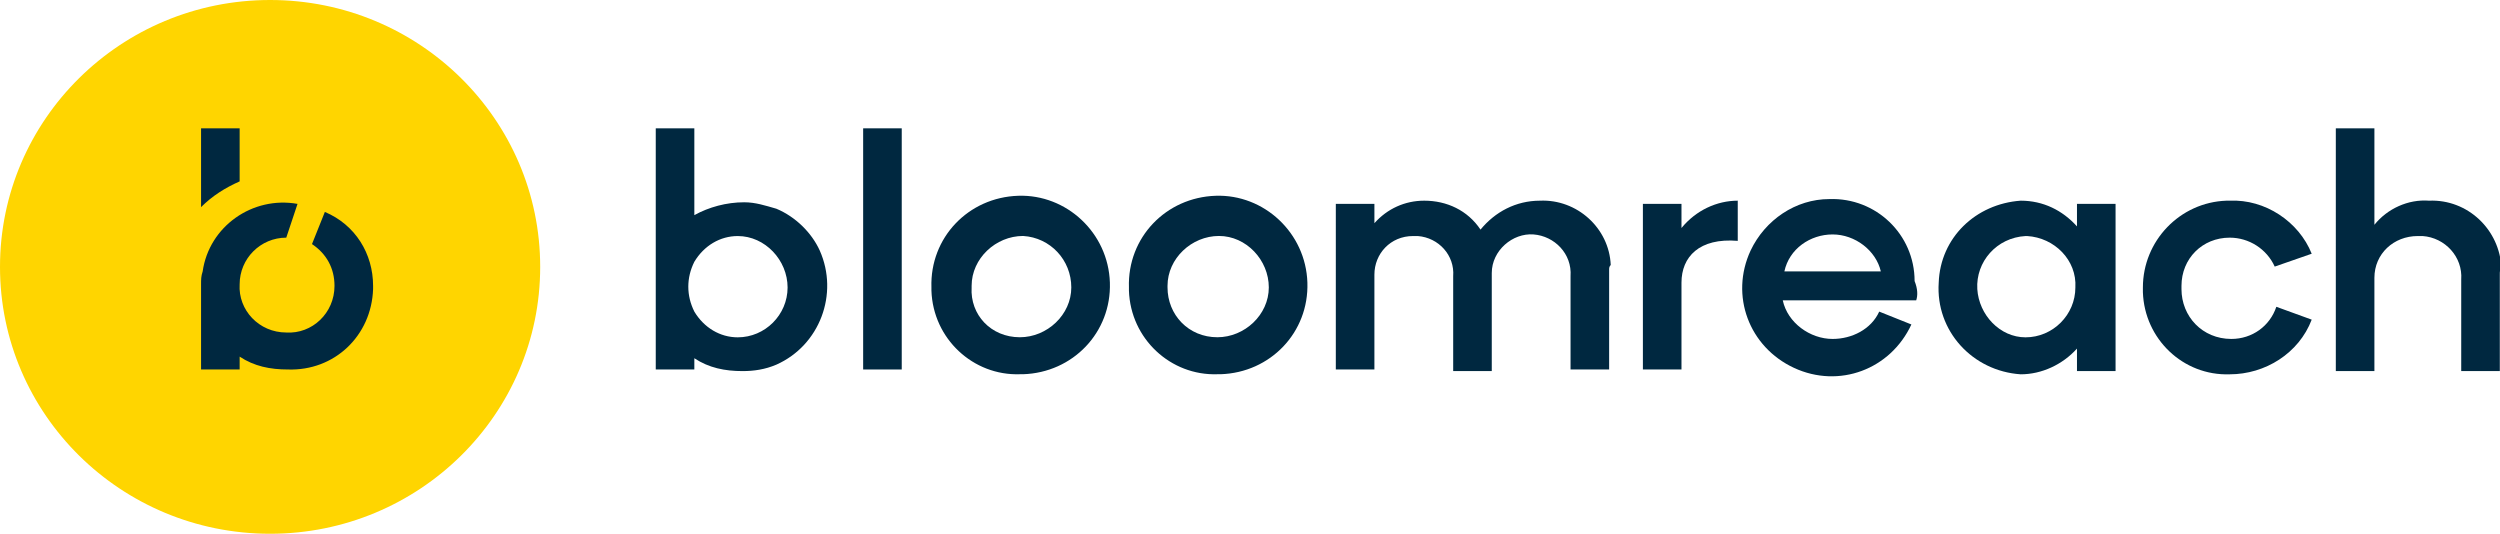
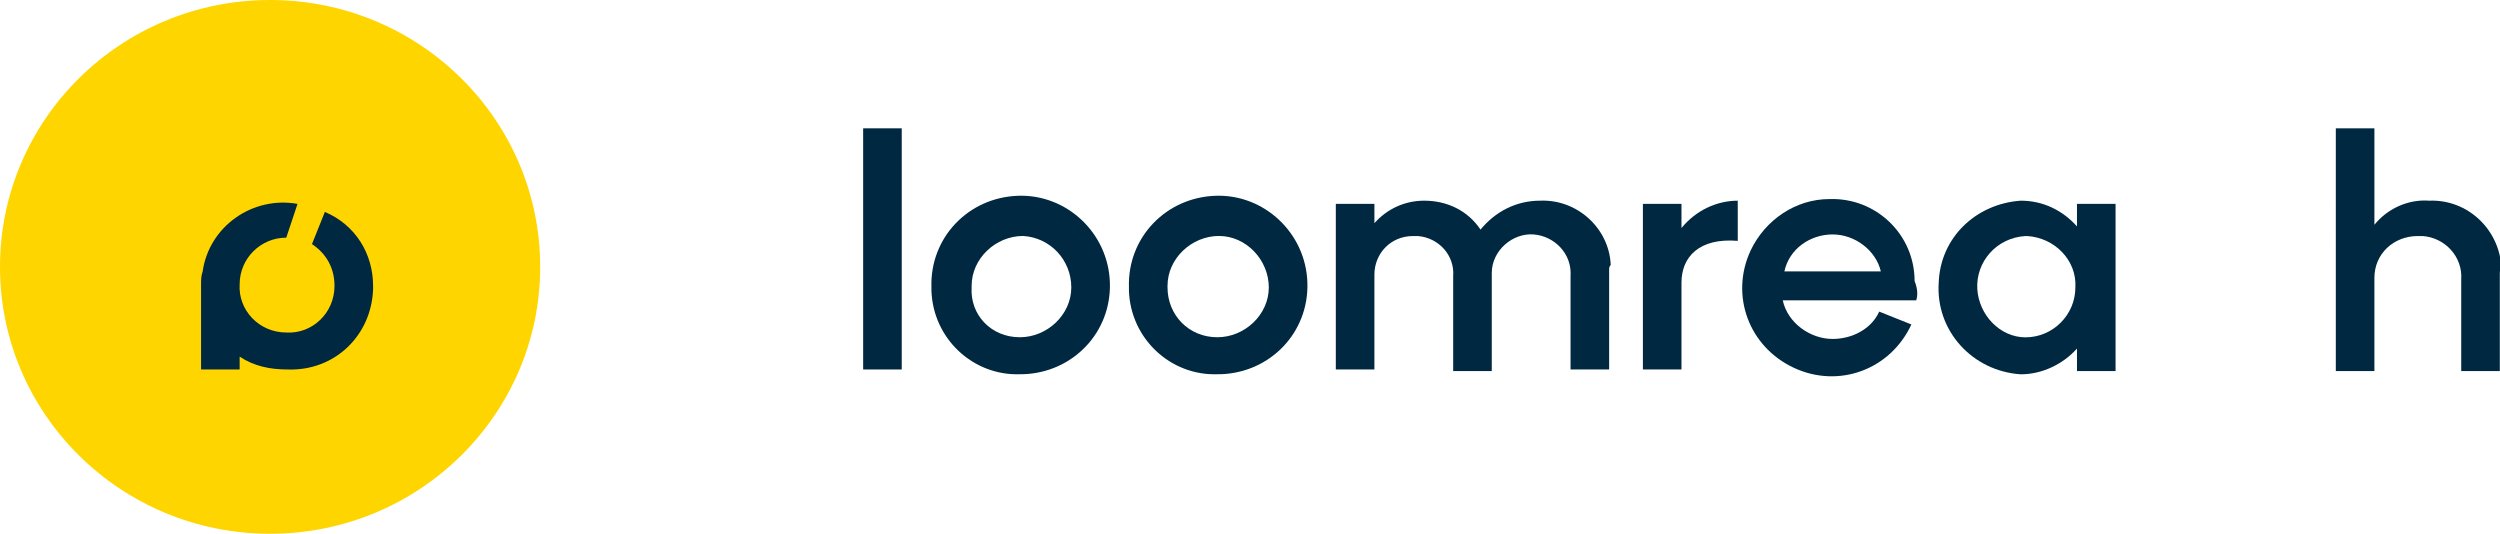
<svg xmlns="http://www.w3.org/2000/svg" version="1.1" id="Layer_1" x="0px" y="0px" viewBox="0 0 155.5 33.2" style="enable-background:new 0 0 155.5 33.2;" xml:space="preserve">
  <style type="text/css"> .st0{fill:#002840;} .st1{fill:#FFD500;} </style>
  <g transform="translate(-35.04 -46)">
    <g transform="translate(35.04 46)">
      <g transform="translate(40.788 7.982)">
        <path class="st0" d="M15.3,0v15h-2.4V0H15.3z" />
        <path class="st0" d="M59.3,8.8V15h-2.4V9.2c0.1-1.4-1-2.5-2.3-2.6S52,7.6,52,9c0,0.1,0,0.1,0,0.2v5.9h-2.4V9.2 c0.1-1.3-0.9-2.4-2.2-2.5c-0.1,0-0.2,0-0.3,0c-1.4,0-2.4,1.1-2.4,2.4c0,0,0,0.1,0,0.1v5.8h-2.4V4.7h2.4v1.2 c0.8-0.9,1.9-1.4,3.1-1.4c1.4,0,2.7,0.6,3.5,1.8c0.9-1.1,2.2-1.8,3.7-1.8c2.3-0.1,4.3,1.7,4.4,4C59.3,8.6,59.3,8.7,59.3,8.8z" />
        <path class="st0" d="M67.3,4.5V7c-2.4-0.2-3.5,1-3.5,2.6v5.4h-2.4V4.7h2.4v1.5C64.7,5.1,66,4.5,67.3,4.5z" />
        <path class="st0" d="M78.4,10.7h-8.3c0.3,1.4,1.7,2.4,3.1,2.4c1.2,0,2.4-0.6,2.9-1.7l2,0.8c-1.3,2.8-4.5,4-7.3,2.7 c-2.8-1.3-4-4.5-2.7-7.3c0.9-1.9,2.8-3.2,4.9-3.2c2.9-0.1,5.3,2.2,5.3,5.1C78.5,10,78.5,10.4,78.4,10.7z M70.2,8.9h6 c-0.3-1.3-1.6-2.3-3-2.3C71.8,6.6,70.5,7.5,70.2,8.9L70.2,8.9z" />
        <path class="st0" d="M90.8,4.7v10.4h-2.4v-1.4c-0.9,1-2.2,1.6-3.5,1.6c-3-0.2-5.3-2.7-5.1-5.7c0.1-2.8,2.3-4.9,5.1-5.1 c1.4,0,2.6,0.6,3.5,1.6V4.7L90.8,4.7z M88.3,9.9c0.1-1.7-1.3-3.1-3-3.2c0,0-0.1,0-0.1,0c-1.8,0.1-3.1,1.6-3,3.3 c0.1,1.6,1.4,3,3,3c1.7,0,3.1-1.4,3.1-3.1C88.3,9.9,88.3,9.9,88.3,9.9L88.3,9.9z" />
-         <path class="st0" d="M92.5,9.9c0-2.9,2.3-5.3,5.2-5.4c0.1,0,0.1,0,0.2,0c2.2-0.1,4.3,1.3,5.1,3.3l-2.3,0.8 c-0.5-1.1-1.6-1.8-2.8-1.8c-1.7,0-3,1.3-3,3c0,0.1,0,0.1,0,0.2c0,1.7,1.3,3.1,3.1,3.1c1.3,0,2.4-0.8,2.8-2l2.2,0.8 c-0.8,2.1-2.9,3.4-5.1,3.4c-2.9,0.1-5.3-2.2-5.4-5.1C92.5,10.1,92.5,10,92.5,9.9z" />
        <path class="st0" d="M114.7,9.1v6h-2.4V9.4c0.1-1.4-1-2.6-2.4-2.7c-0.1,0-0.2,0-0.3,0c-1.5,0-2.7,1.1-2.7,2.6c0,0.1,0,0.1,0,0.2 v5.6h-2.4V0h2.4v6c0.8-1,2.1-1.6,3.4-1.5c2.4-0.1,4.4,1.8,4.5,4.2C114.7,8.8,114.7,8.9,114.7,9.1z" />
-         <path class="st0" d="M2.4,5.4L2.4,5.4V0H0v15h2.4v-0.7l0,0c0.9,0.6,1.9,0.8,3,0.8c0.7,0,1.4-0.1,2.1-0.4c2.7-1.2,3.9-4.4,2.7-7.1 C9.7,6.5,8.7,5.5,7.5,5c-0.7-0.2-1.3-0.4-2-0.4C4.4,4.6,3.3,4.9,2.4,5.4L2.4,5.4 M5.1,13C4,13,3,12.4,2.4,11.4 c-0.5-1-0.5-2.1,0-3.1C3,7.3,4,6.7,5.1,6.7c1.7,0,3.1,1.5,3.1,3.2C8.2,11.6,6.8,13,5.1,13z" />
        <g transform="translate(17.147 4.495)">
          <path class="st0" d="M0,5.4c-0.1-3.1,2.3-5.6,5.4-5.7C8.4-0.4,11,2,11.1,5.1c0.1,3.1-2.3,5.6-5.4,5.7c-0.1,0-0.1,0-0.2,0 C2.6,10.9,0.1,8.6,0,5.6C0,5.5,0,5.5,0,5.4z M5.5,8.5c1.7,0,3.2-1.4,3.2-3.1S7.4,2.3,5.7,2.2c-1.7,0-3.2,1.4-3.2,3.1 c0,0,0,0,0,0.1C2.4,7.1,3.7,8.5,5.5,8.5C5.5,8.5,5.5,8.5,5.5,8.5L5.5,8.5z" />
        </g>
        <g transform="translate(29.432 4.495)">
          <path class="st0" d="M0,5.4c-0.1-3.1,2.3-5.6,5.4-5.7C8.4-0.4,11,2,11.1,5.1c0.1,3.1-2.3,5.6-5.4,5.7c-0.1,0-0.1,0-0.2,0 C2.6,10.9,0.1,8.6,0,5.6C0,5.5,0,5.5,0,5.4z M5.5,8.5c1.7,0,3.2-1.4,3.2-3.1c0-1.7-1.4-3.2-3.1-3.2c-1.7,0-3.2,1.4-3.2,3.1 c0,0,0,0,0,0.1C2.4,7.1,3.7,8.5,5.5,8.5C5.5,8.5,5.5,8.5,5.5,8.5L5.5,8.5z" />
        </g>
      </g>
      <ellipse class="st1" cx="16.8" cy="16.6" rx="16.8" ry="16.6" />
      <g transform="translate(12.506 7.982)">
        <path class="st0" d="M7.7,5.2L6.9,7.2c0.9,0.6,1.4,1.5,1.4,2.6c0,1.7-1.4,3-3,2.9c-1.7,0-3-1.4-2.9-3c0-1.6,1.3-2.9,2.9-2.9 L6,4.7C3.2,4.2,0.5,6.1,0.1,8.9C0,9.2,0,9.4,0,9.7h0v5.3h2.4v-0.8c0.9,0.6,1.9,0.8,3,0.8c2.9,0.1,5.2-2.1,5.3-5 c0-0.1,0-0.1,0-0.2C10.7,7.8,9.6,6,7.7,5.2z" />
-         <path class="st0" d="M0,4.9c0.7-0.7,1.5-1.2,2.4-1.6V0H0V4.9z" />
      </g>
    </g>
  </g>
</svg>